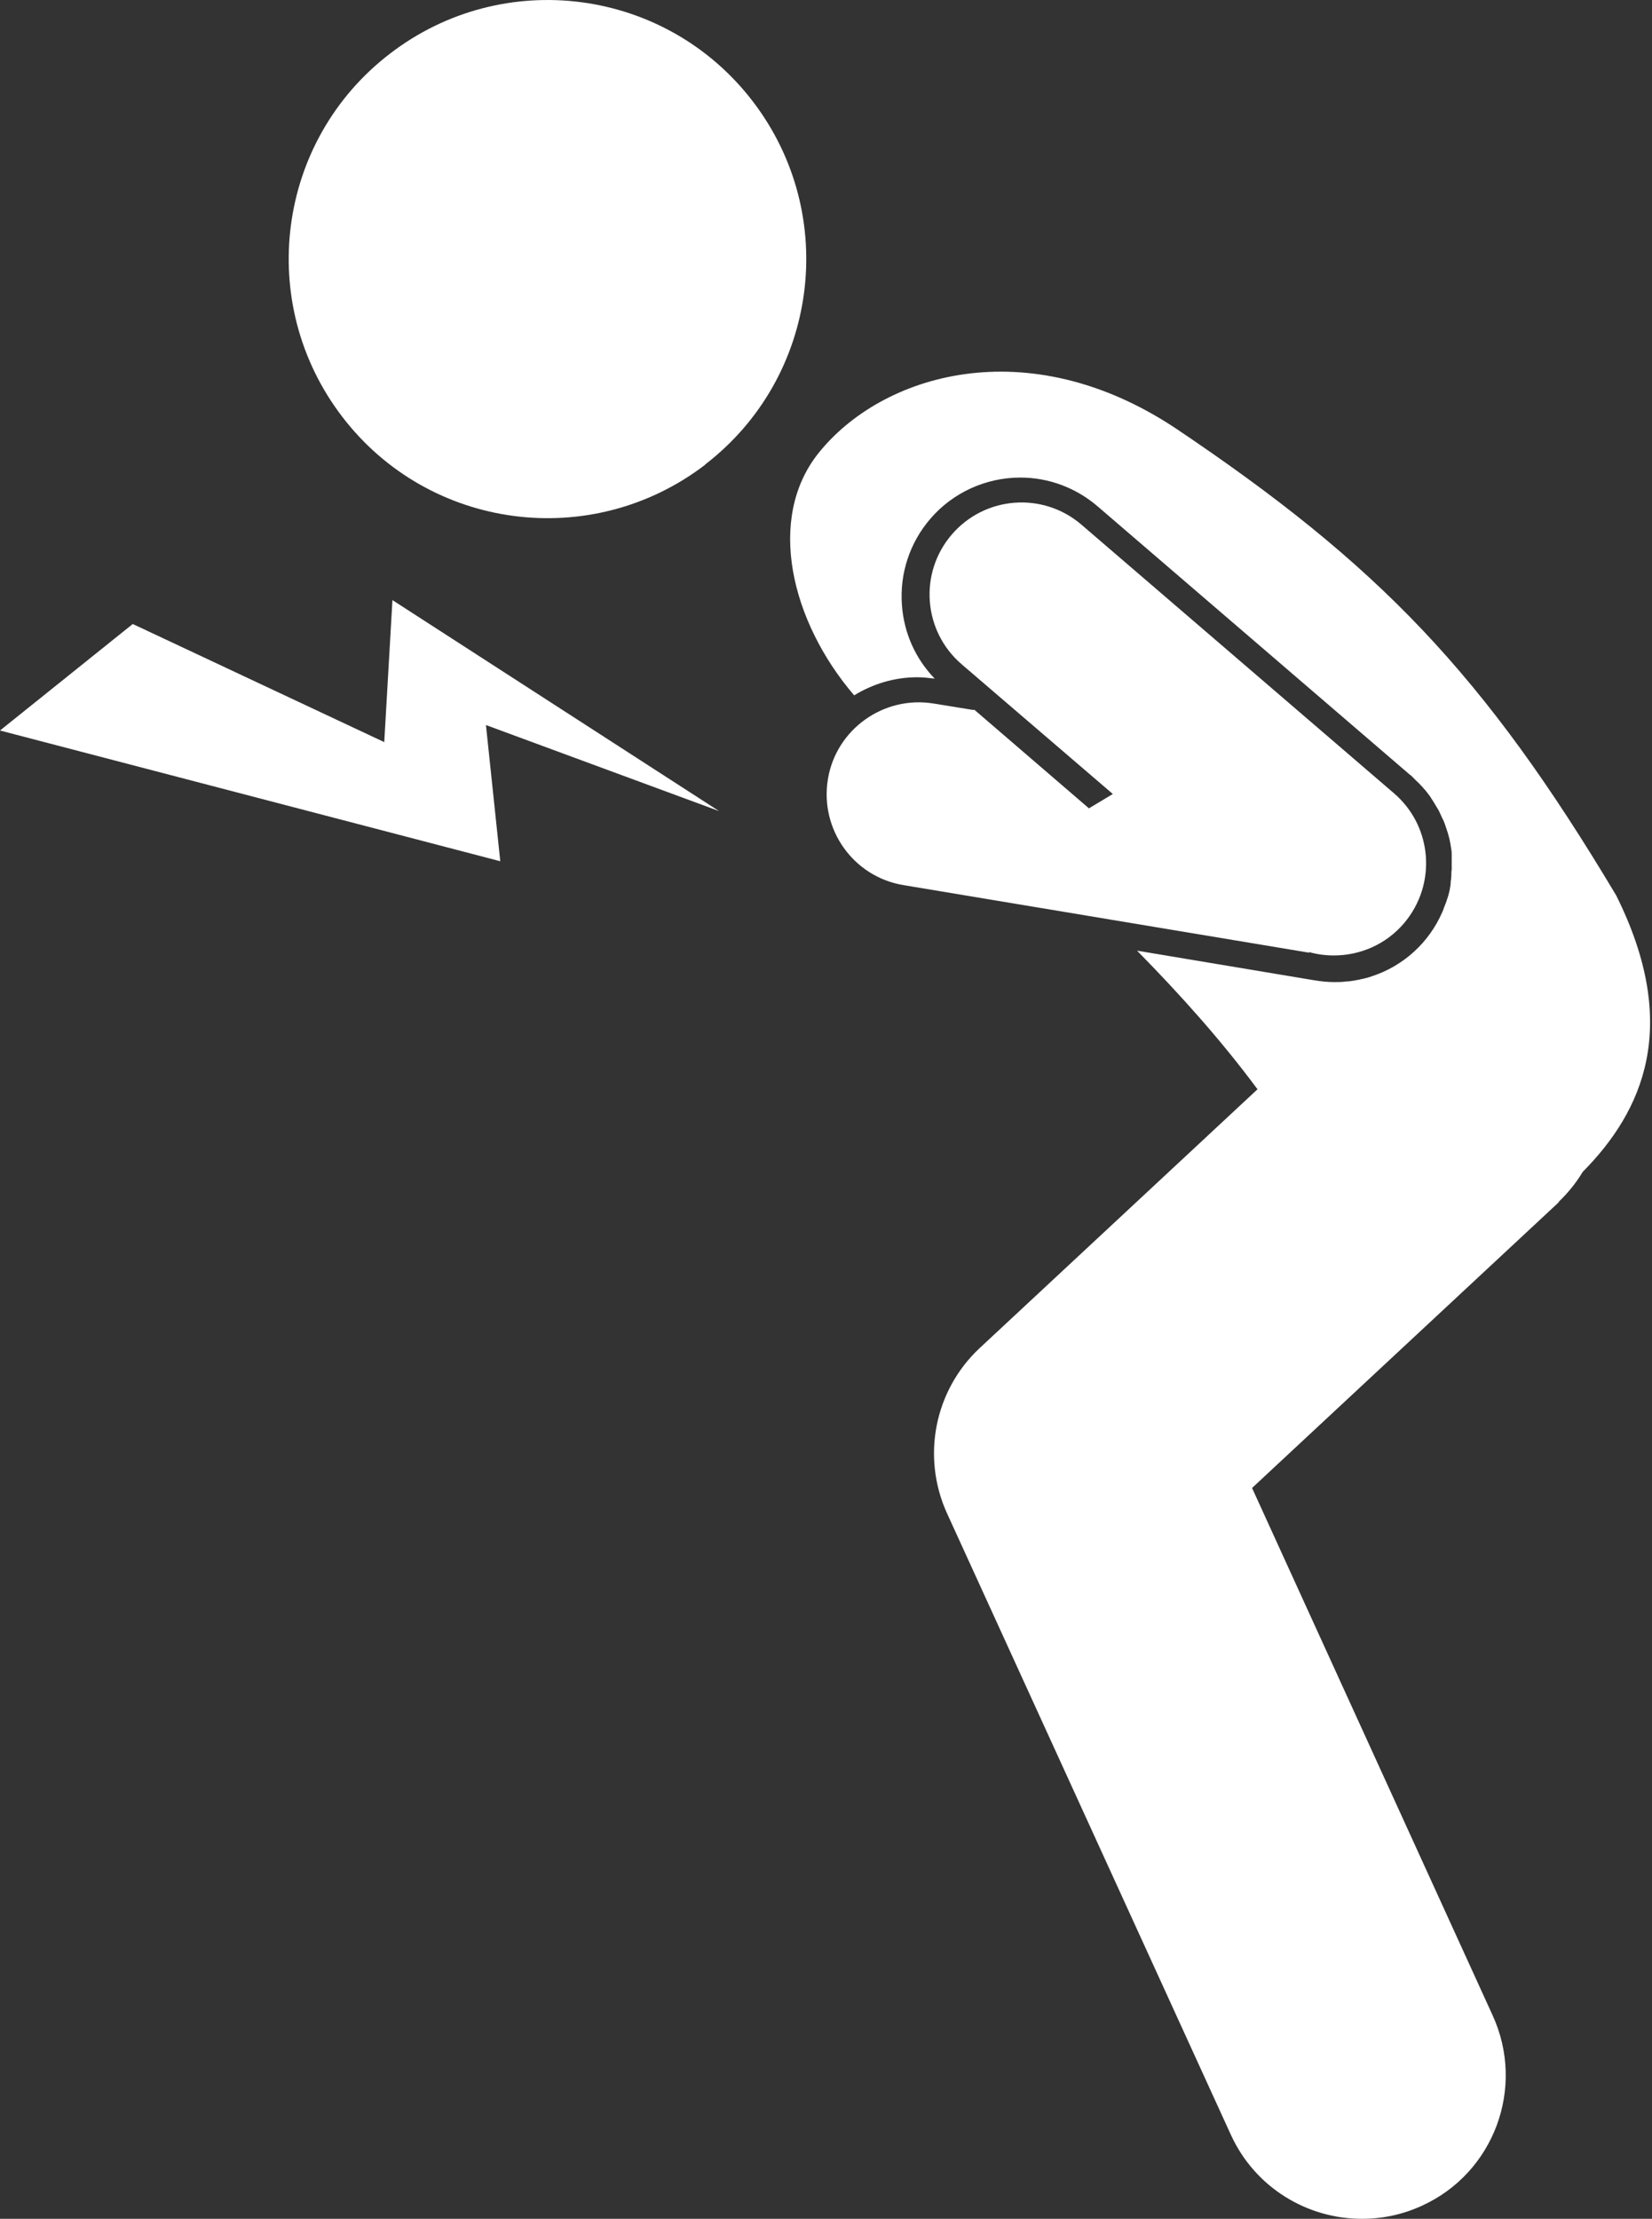
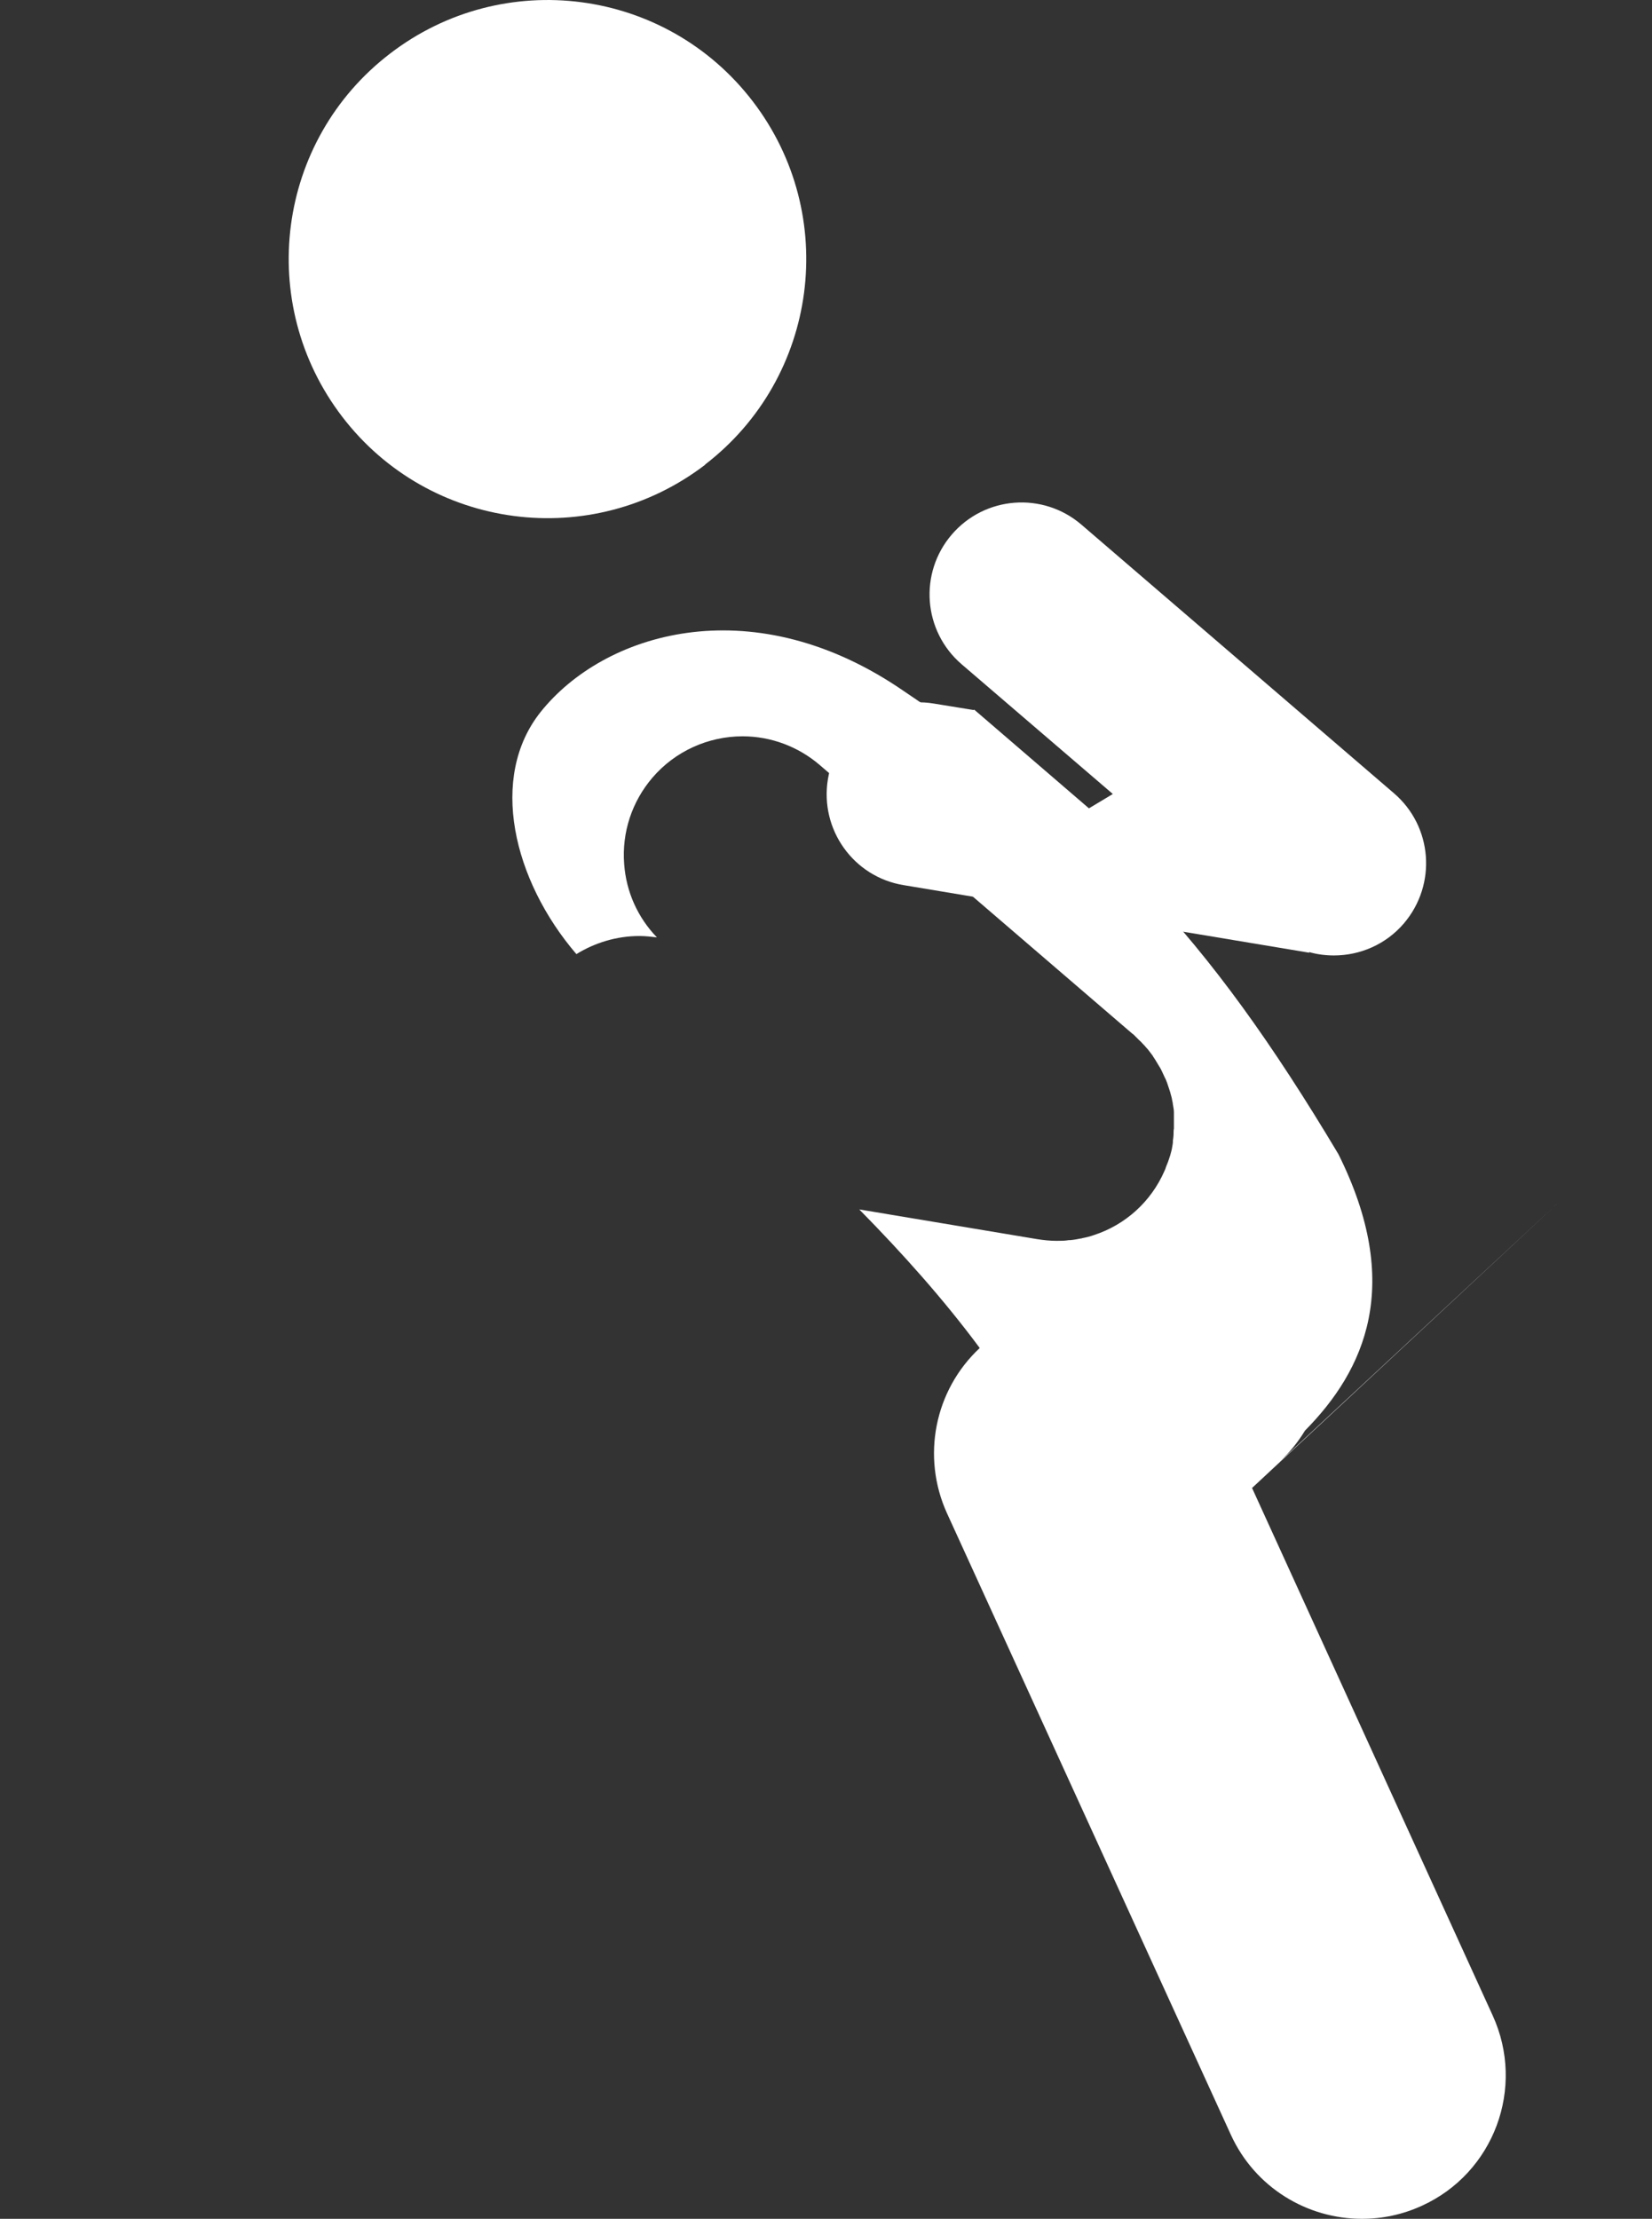
<svg xmlns="http://www.w3.org/2000/svg" id="Layer_2" viewBox="0 0 48.41 65">
  <rect x="0" y="0" width="48.41" height="65" fill="#333333" stroke="none" />
  <defs>
    <style>.cls-1{fill:#fff;}</style>
  </defs>
  <g id="layout">
    <path class="cls-1" d="m20.66,13.61c3.32-2.55,3.95-7.31,1.4-10.64C19.51-.36,14.75-.98,11.43,1.57c-3.33,2.55-3.95,7.31-1.4,10.64,2.55,3.33,7.31,3.95,10.64,1.4Z" />
-     <path class="cls-1" d="m45.71,35.19l-9.02,8.4,7.05,15.45c.97,2.12.04,4.62-2.08,5.58-.57.26-1.16.38-1.75.38-1.6,0-3.13-.91-3.84-2.46l-8.32-18.21c-.75-1.65-.37-3.6.96-4.84l8.14-7.58c-1.06-1.43-2.27-2.78-3.53-4.06l5.21.87c.19.03.38.05.57.05.12,0,.24,0,.36-.02.01,0,.03,0,.04,0,.11-.01.22-.03.32-.05.01,0,.02,0,.04-.01.11-.02.23-.05.34-.09h0c.92-.3,1.67-.98,2.06-1.87.02-.04.04-.09.05-.13.02-.05.04-.1.06-.15.02-.06.04-.12.06-.18.01-.04.02-.08.03-.11.02-.07.03-.14.04-.2,0-.02.01-.04.01-.07,0-.02,0-.03,0-.05.01-.07.02-.14.02-.21,0-.05,0-.1.01-.15,0-.05,0-.1,0-.16,0-.07,0-.14,0-.21,0-.02,0-.03,0-.05,0-.02,0-.04,0-.06,0-.08-.02-.16-.03-.23,0-.03-.01-.07-.02-.11-.01-.07-.03-.14-.05-.21-.01-.05-.03-.09-.04-.13-.02-.06-.04-.12-.06-.18-.02-.05-.04-.11-.07-.16-.02-.04-.04-.09-.06-.13-.03-.07-.06-.13-.1-.19-.02-.03-.04-.07-.06-.1-.04-.07-.08-.13-.12-.19-.01-.02-.02-.04-.04-.06-.01-.01-.02-.03-.03-.04-.04-.05-.08-.11-.13-.16-.03-.04-.07-.08-.11-.12-.03-.04-.07-.07-.11-.11-.05-.05-.1-.1-.15-.15-.01-.01-.02-.02-.04-.03l-9.16-7.87c-.63-.54-1.43-.84-2.26-.84-1.01,0-1.98.44-2.64,1.21-.6.7-.9,1.6-.83,2.53.06.82.4,1.57.96,2.15-.17-.02-.34-.04-.51-.04-.68,0-1.31.2-1.85.53-1.86-2.17-2.57-5.18-1.05-7.09,1.85-2.32,6.11-3.62,10.46-.74,5.96,4,9.05,7.21,12.92,13.69,1.91,3.83.78,6.32-.98,8.1-.2.33-.44.63-.74.91Z" />
-     <polygon class="cls-1" points="11.5 17.58 11.26 21.74 3.89 18.28 0 21.4 14.66 25.23 14.24 21.24 21.07 23.76 11.5 17.58" />
+     <path class="cls-1" d="m45.71,35.19l-9.02,8.4,7.05,15.45c.97,2.12.04,4.62-2.08,5.58-.57.26-1.16.38-1.75.38-1.6,0-3.13-.91-3.84-2.46l-8.32-18.21c-.75-1.65-.37-3.6.96-4.84c-1.06-1.43-2.27-2.78-3.53-4.06l5.21.87c.19.03.38.05.57.05.12,0,.24,0,.36-.02.01,0,.03,0,.04,0,.11-.01.22-.03.32-.05.01,0,.02,0,.04-.01.11-.02.23-.05.34-.09h0c.92-.3,1.67-.98,2.06-1.87.02-.04.04-.09.05-.13.02-.05.04-.1.06-.15.02-.06.04-.12.06-.18.01-.04.02-.08.03-.11.02-.07.03-.14.04-.2,0-.02.01-.04.01-.07,0-.02,0-.03,0-.05.01-.07.02-.14.02-.21,0-.05,0-.1.01-.15,0-.05,0-.1,0-.16,0-.07,0-.14,0-.21,0-.02,0-.03,0-.05,0-.02,0-.04,0-.06,0-.08-.02-.16-.03-.23,0-.03-.01-.07-.02-.11-.01-.07-.03-.14-.05-.21-.01-.05-.03-.09-.04-.13-.02-.06-.04-.12-.06-.18-.02-.05-.04-.11-.07-.16-.02-.04-.04-.09-.06-.13-.03-.07-.06-.13-.1-.19-.02-.03-.04-.07-.06-.1-.04-.07-.08-.13-.12-.19-.01-.02-.02-.04-.04-.06-.01-.01-.02-.03-.03-.04-.04-.05-.08-.11-.13-.16-.03-.04-.07-.08-.11-.12-.03-.04-.07-.07-.11-.11-.05-.05-.1-.1-.15-.15-.01-.01-.02-.02-.04-.03l-9.16-7.87c-.63-.54-1.43-.84-2.26-.84-1.01,0-1.98.44-2.64,1.21-.6.7-.9,1.6-.83,2.53.06.82.4,1.57.96,2.15-.17-.02-.34-.04-.51-.04-.68,0-1.31.2-1.85.53-1.86-2.17-2.57-5.18-1.05-7.09,1.85-2.32,6.11-3.62,10.46-.74,5.96,4,9.05,7.21,12.92,13.69,1.91,3.83.78,6.32-.98,8.1-.2.33-.44.63-.74.91Z" />
    <path class="cls-1" d="m28.55,20.79l3.36,2.89.7-.42-4.43-3.8c-1.13-.97-1.26-2.67-.29-3.8.97-1.13,2.67-1.26,3.8-.29l9.16,7.87c1.13.97,1.26,2.67.29,3.81-.53.62-1.29.94-2.05.94-.24,0-.49-.03-.73-.1,0,0,0,.01.01.02l-11.89-1.98c-1.47-.24-2.46-1.63-2.22-3.1.24-1.47,1.64-2.46,3.1-2.22l1.17.19Z" />
  </g>
</svg>